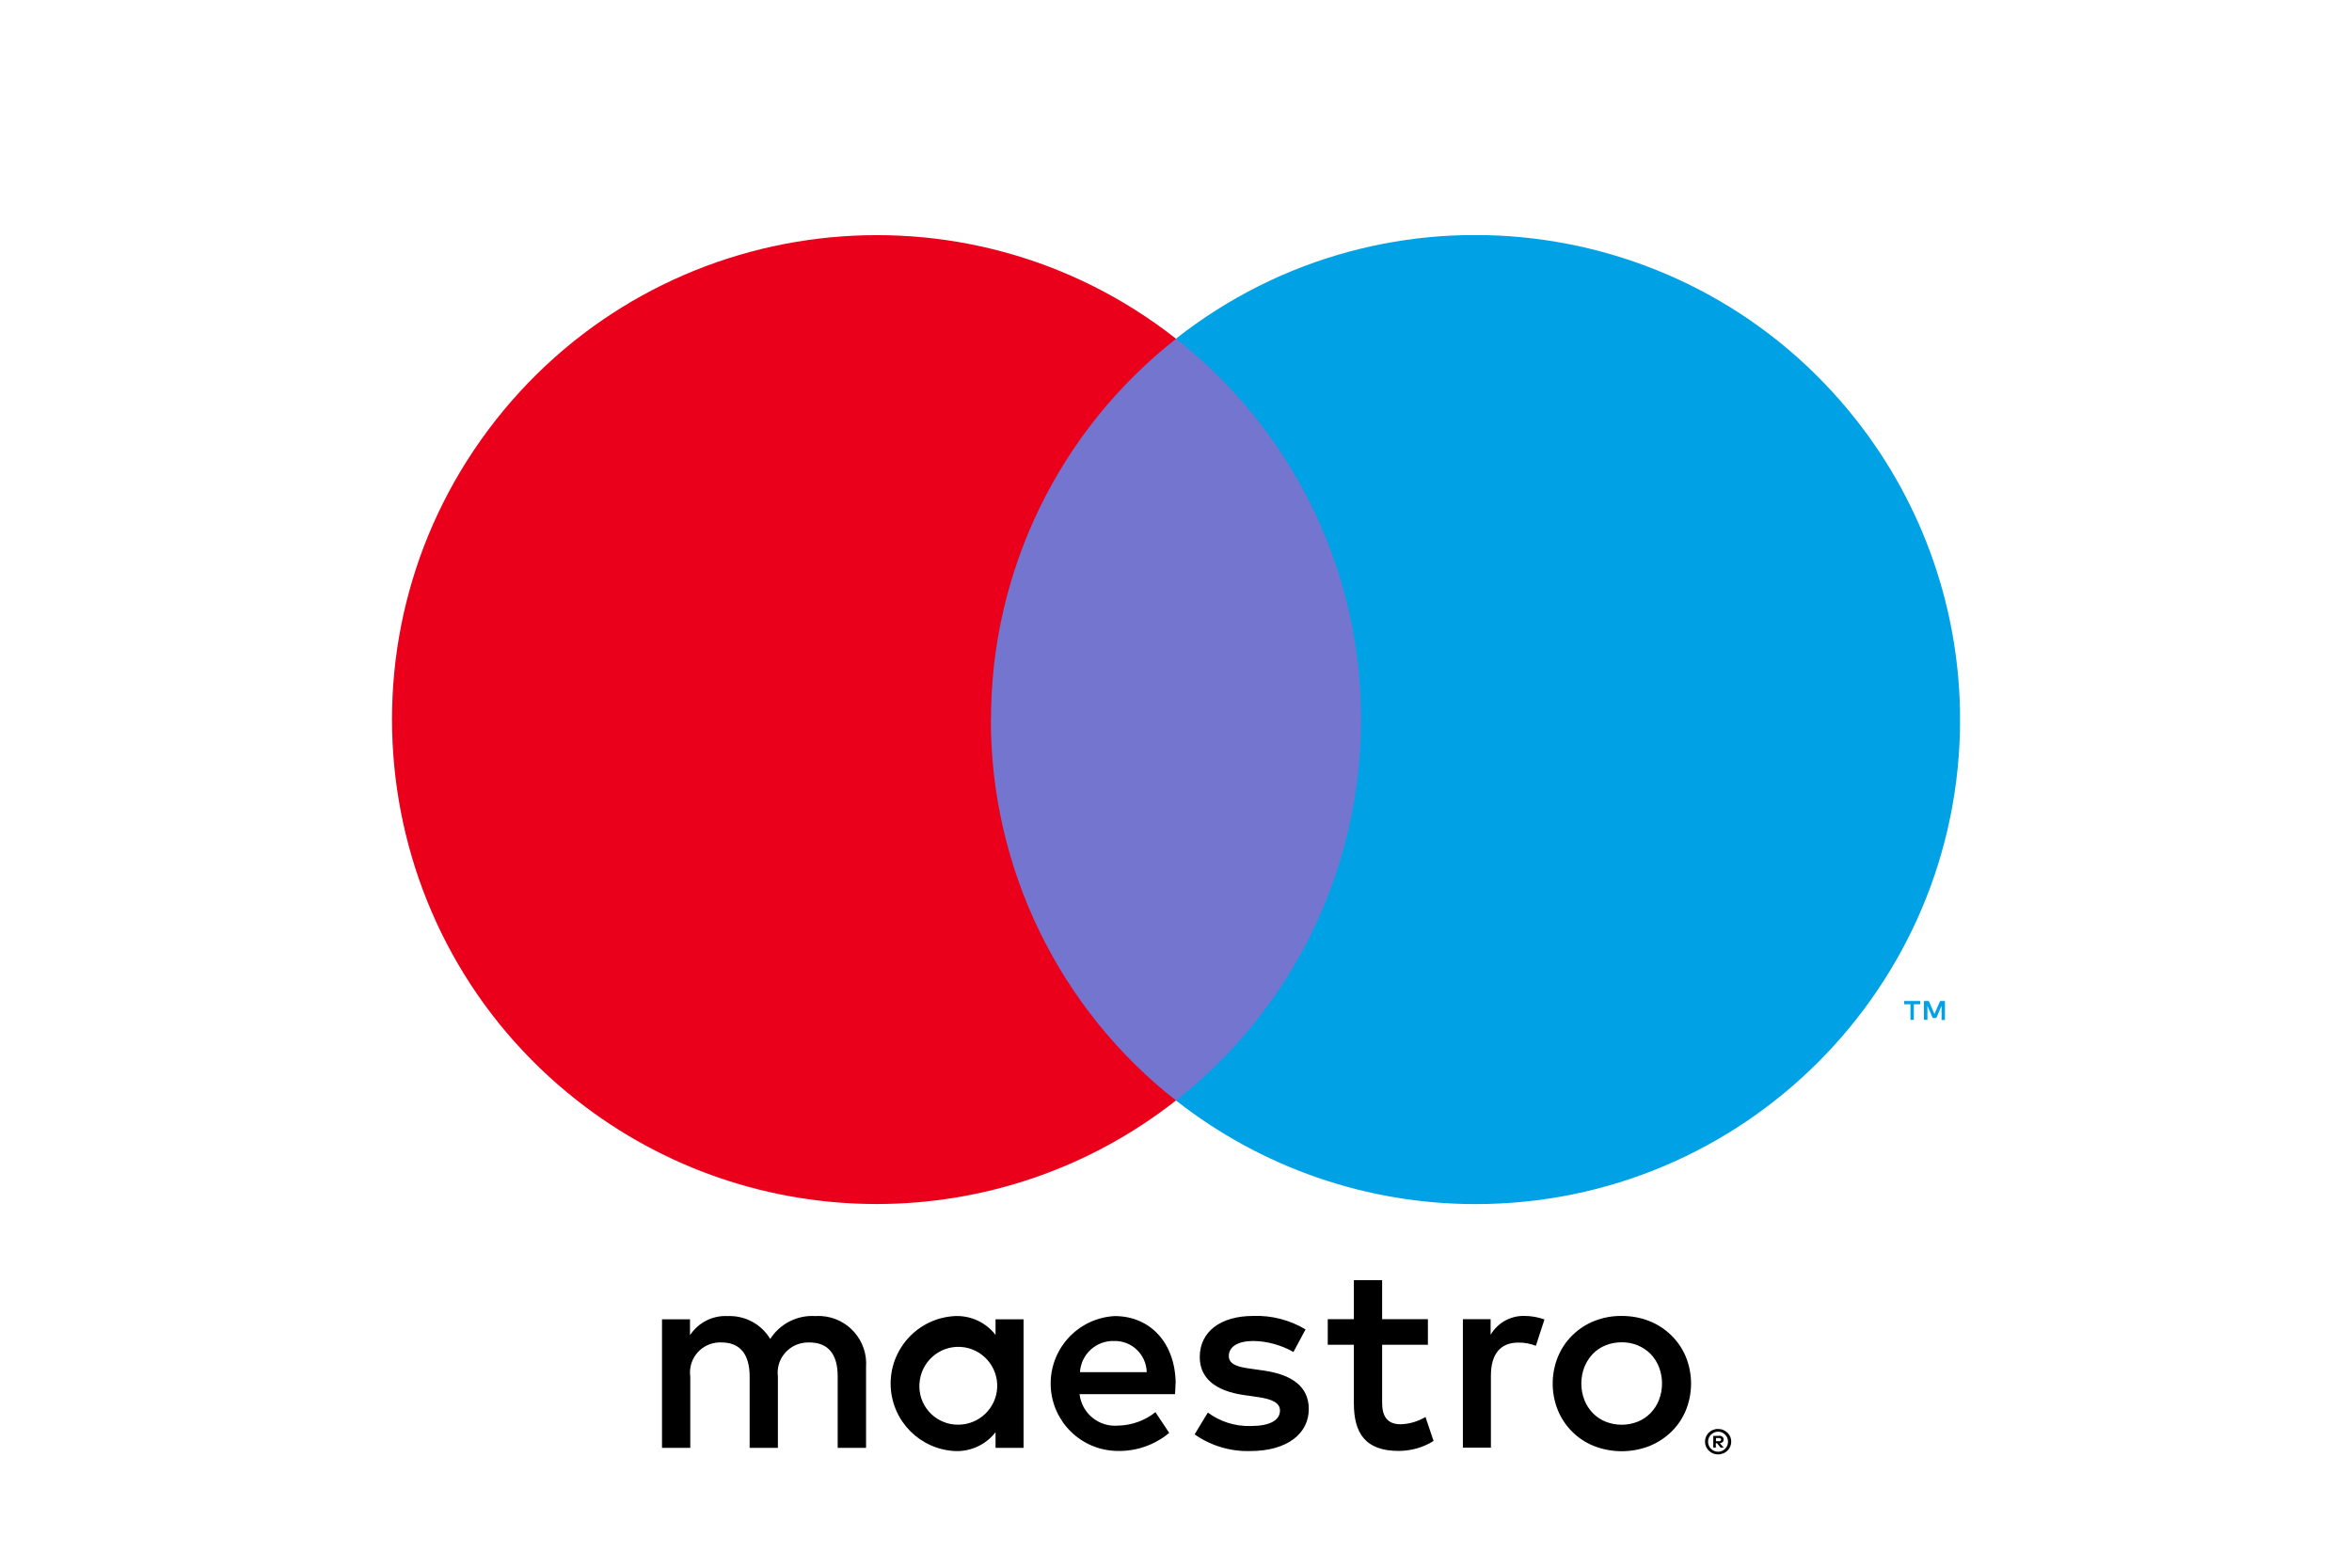
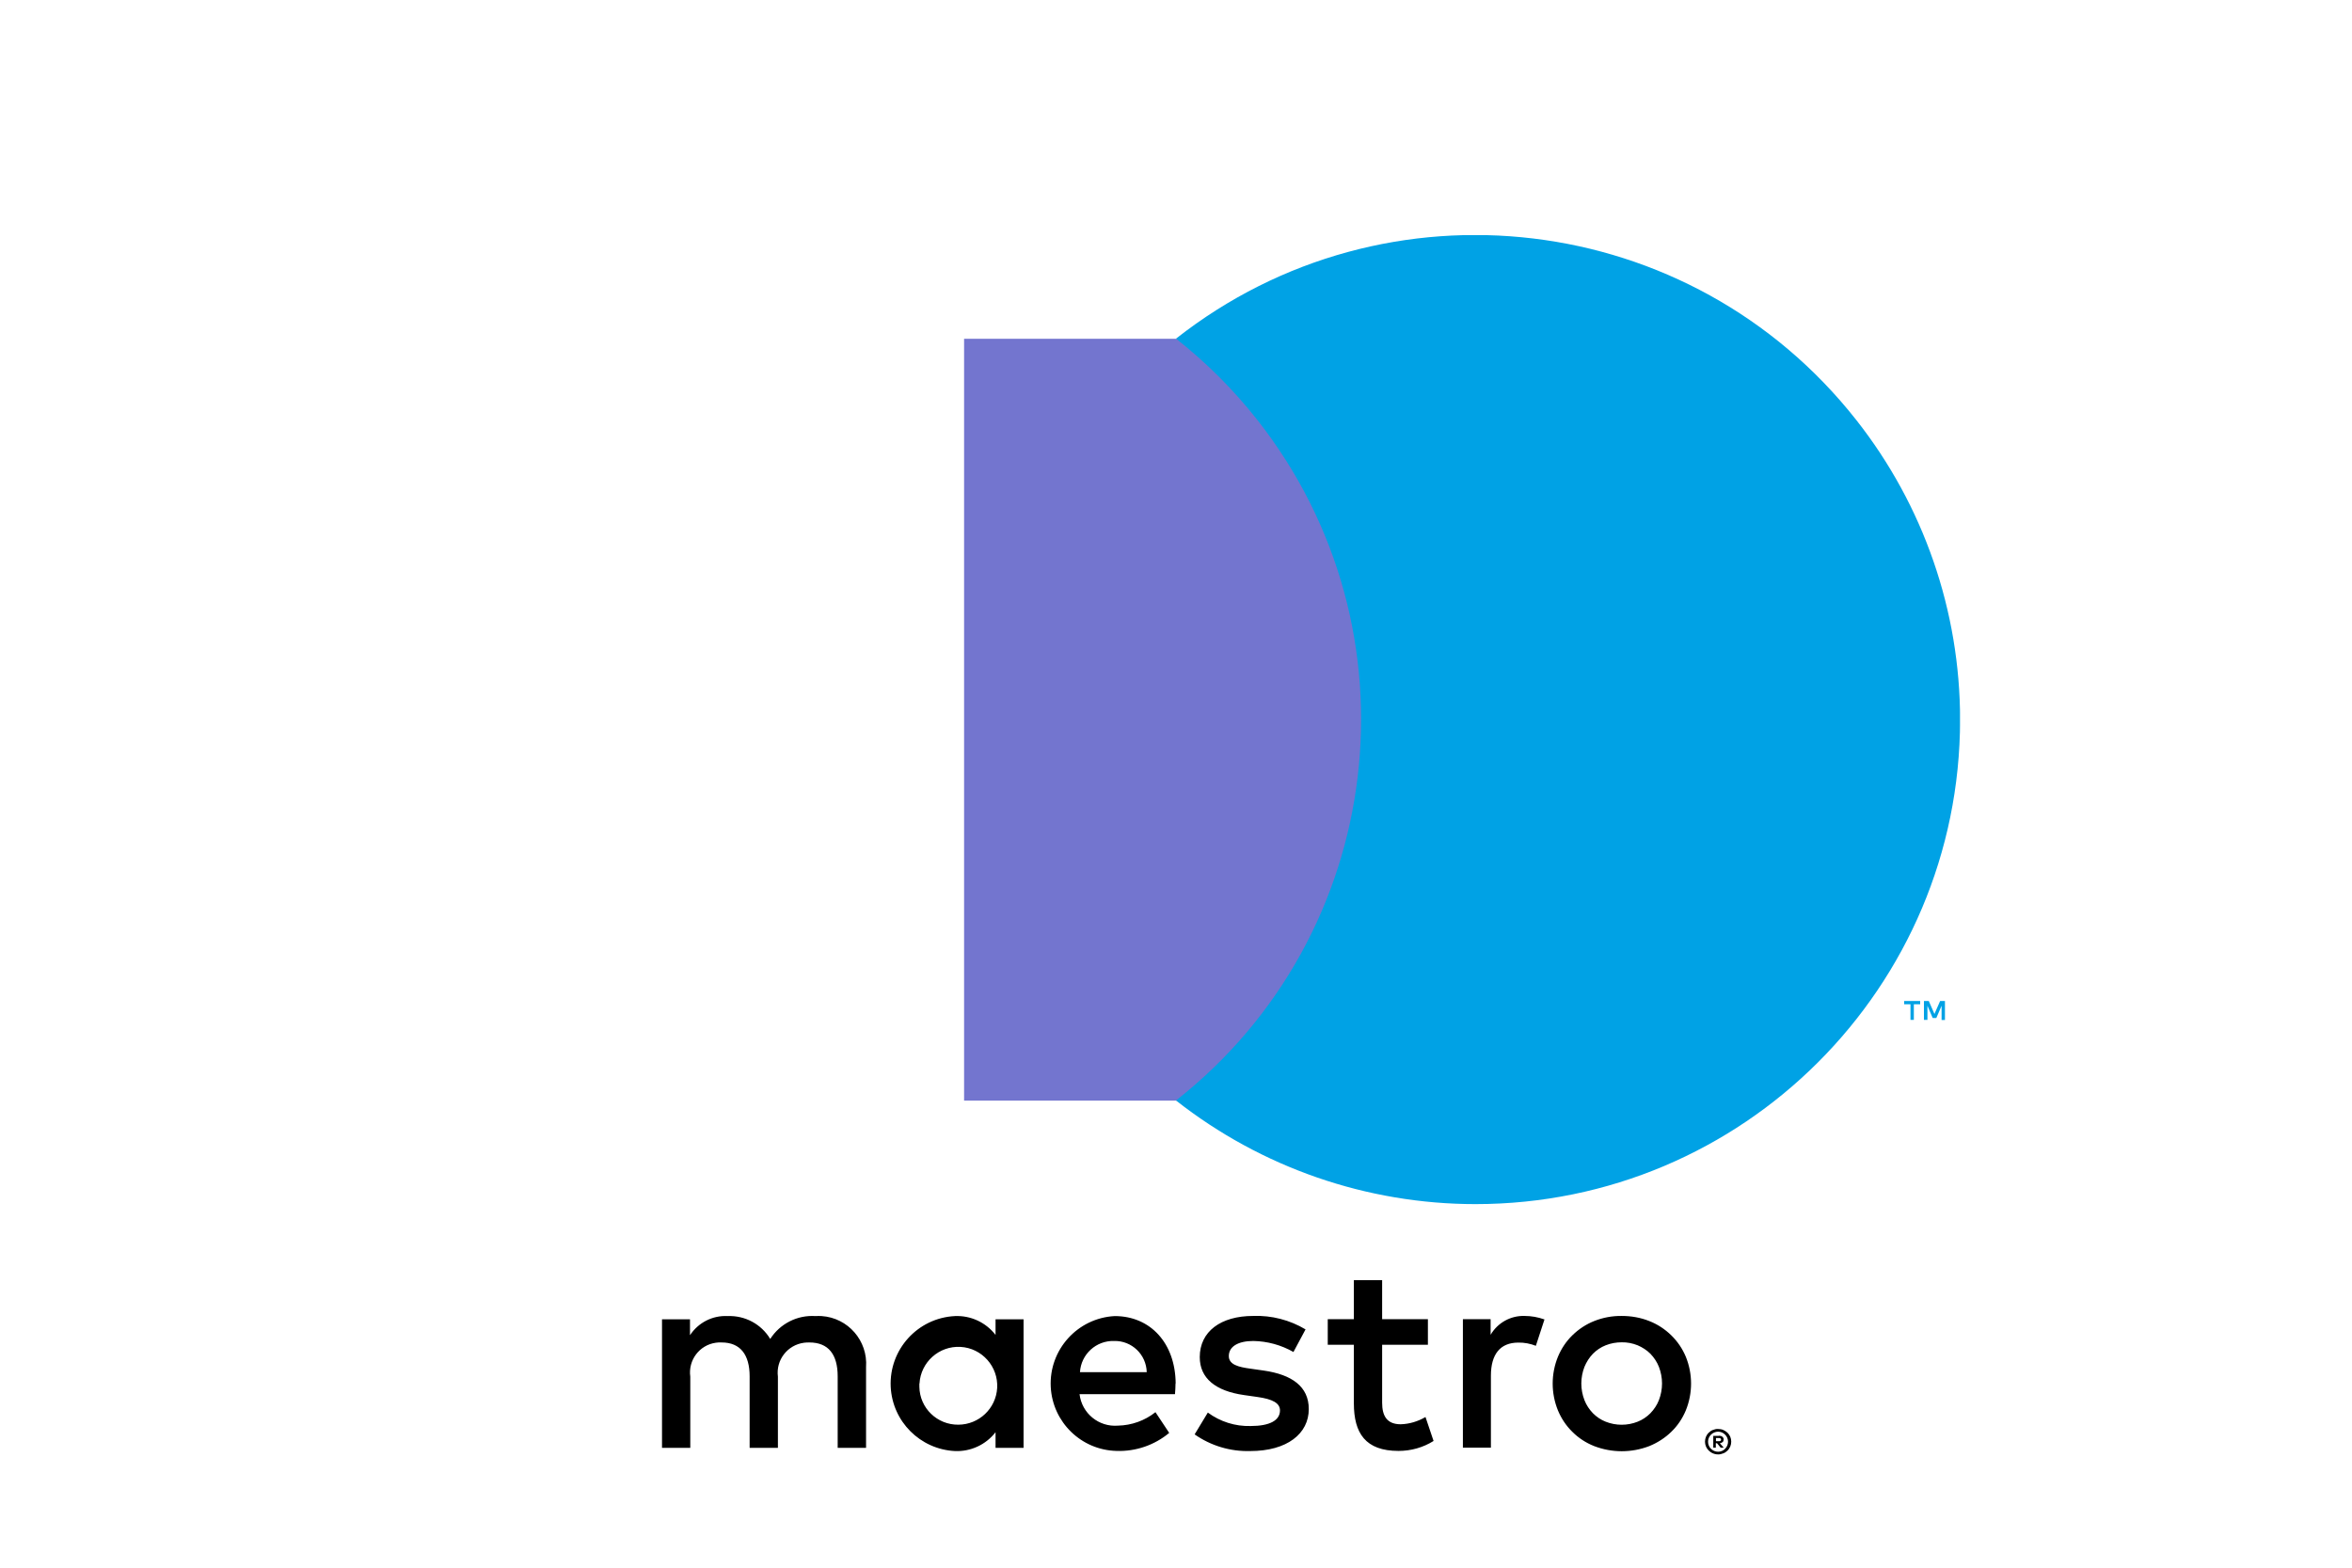
<svg xmlns="http://www.w3.org/2000/svg" width="90" height="60" viewBox="0 0 90 60" fill="none">
  <g clip-path="url(#clip0_1792_3288)">
    <path d="M33.14 55.407V52.322C33.212 51.313 32.45 50.437 31.441 50.37C31.363 50.365 31.286 50.365 31.204 50.37C30.514 50.324 29.849 50.658 29.473 51.246C29.133 50.679 28.51 50.344 27.846 50.37C27.269 50.339 26.723 50.617 26.403 51.102V50.494H25.332V55.413H26.414V52.688C26.326 52.059 26.764 51.477 27.392 51.39C27.464 51.38 27.542 51.374 27.614 51.38C28.325 51.38 28.685 51.843 28.685 52.678V55.413H29.767V52.688C29.684 52.054 30.132 51.472 30.771 51.39C30.838 51.38 30.905 51.38 30.972 51.38C31.703 51.38 32.054 51.843 32.054 52.678V55.413H33.135L33.14 55.407ZM39.167 52.951V50.494H38.095V51.091C37.724 50.612 37.148 50.344 36.54 50.37C35.113 50.442 34.016 51.653 34.083 53.079C34.15 54.408 35.211 55.469 36.54 55.536C37.142 55.562 37.724 55.294 38.095 54.815V55.413H39.167V52.956V52.951ZM35.185 52.951C35.232 52.132 35.937 51.503 36.756 51.55C37.575 51.596 38.203 52.302 38.157 53.121C38.111 53.909 37.462 54.522 36.674 54.527C35.86 54.537 35.19 53.888 35.18 53.074C35.18 53.033 35.18 52.997 35.18 52.956L35.185 52.951ZM62.056 50.365C62.417 50.365 62.777 50.427 63.112 50.561C63.426 50.684 63.71 50.87 63.952 51.107C64.189 51.338 64.379 51.617 64.508 51.926C64.776 52.585 64.776 53.321 64.508 53.981C64.379 54.29 64.194 54.568 63.952 54.8C63.71 55.037 63.426 55.217 63.112 55.346C62.432 55.608 61.68 55.608 61 55.346C60.686 55.222 60.403 55.037 60.166 54.8C59.929 54.568 59.744 54.29 59.615 53.981C59.347 53.321 59.347 52.585 59.615 51.926C59.744 51.617 59.929 51.338 60.166 51.107C60.408 50.87 60.691 50.684 61 50.561C61.335 50.427 61.696 50.36 62.056 50.365ZM62.056 51.374C61.845 51.374 61.639 51.41 61.443 51.488C61.258 51.56 61.093 51.673 60.954 51.812C60.815 51.956 60.707 52.127 60.63 52.312C60.47 52.724 60.47 53.177 60.63 53.589C60.702 53.775 60.815 53.945 60.954 54.089C61.093 54.228 61.258 54.341 61.443 54.413C61.835 54.568 62.273 54.568 62.664 54.413C62.849 54.341 63.014 54.228 63.153 54.089C63.292 53.945 63.406 53.775 63.478 53.589C63.638 53.177 63.638 52.724 63.478 52.312C63.406 52.127 63.292 51.956 63.153 51.812C63.014 51.673 62.844 51.565 62.664 51.488C62.468 51.41 62.262 51.369 62.051 51.374H62.056ZM44.987 52.951C44.977 51.416 44.029 50.37 42.654 50.37C41.227 50.447 40.135 51.663 40.207 53.084C40.279 54.434 41.376 55.5 42.726 55.531C43.457 55.557 44.178 55.31 44.74 54.841L44.214 54.048C43.807 54.372 43.303 54.552 42.782 54.563C42.046 54.624 41.397 54.094 41.309 53.358H44.961C44.971 53.224 44.982 53.09 44.982 52.945L44.987 52.951ZM41.325 52.518C41.366 51.833 41.943 51.302 42.633 51.323C43.308 51.307 43.864 51.843 43.88 52.518H41.33H41.325ZM49.494 51.745C49.025 51.477 48.5 51.333 47.959 51.323C47.372 51.323 47.021 51.539 47.021 51.9C47.021 52.23 47.392 52.322 47.856 52.384L48.361 52.456C49.432 52.611 50.081 53.064 50.081 53.929C50.081 54.867 49.257 55.536 47.84 55.536C47.078 55.557 46.336 55.335 45.713 54.898L46.218 54.063C46.692 54.413 47.264 54.594 47.856 54.578C48.587 54.578 48.979 54.362 48.979 53.981C48.979 53.703 48.701 53.548 48.113 53.466L47.609 53.394C46.506 53.239 45.909 52.745 45.909 51.941C45.909 50.962 46.712 50.365 47.954 50.365C48.659 50.339 49.355 50.52 49.957 50.88L49.494 51.745V51.745ZM54.634 51.467H52.888V53.687C52.888 54.182 53.063 54.511 53.599 54.511C53.934 54.501 54.258 54.403 54.547 54.233L54.856 55.15C54.454 55.402 53.99 55.531 53.516 55.531C52.249 55.531 51.806 54.851 51.806 53.708V51.467H50.807V50.489H51.806V48.995H52.888V50.489H54.639V51.467H54.634ZM58.337 50.365C58.595 50.365 58.852 50.411 59.1 50.499L58.77 51.508C58.559 51.426 58.332 51.38 58.1 51.385C57.4 51.385 57.05 51.838 57.05 52.652V55.407H55.978V50.489H57.039V51.086C57.307 50.628 57.802 50.349 58.337 50.365V50.365ZM65.744 54.691C65.811 54.691 65.878 54.702 65.94 54.728C65.996 54.753 66.053 54.789 66.1 54.831C66.146 54.877 66.182 54.928 66.208 54.985C66.259 55.109 66.259 55.243 66.208 55.366C66.182 55.423 66.146 55.48 66.1 55.521C66.053 55.567 66.002 55.603 65.94 55.624C65.878 55.65 65.811 55.665 65.744 55.665C65.543 55.665 65.363 55.547 65.281 55.366C65.229 55.243 65.229 55.109 65.281 54.985C65.306 54.928 65.342 54.872 65.389 54.831C65.435 54.784 65.487 54.748 65.548 54.728C65.61 54.702 65.677 54.686 65.744 54.691V54.691ZM65.744 55.562C65.796 55.562 65.847 55.552 65.894 55.531C65.94 55.511 65.981 55.485 66.012 55.449C66.161 55.299 66.161 55.057 66.012 54.908C65.976 54.872 65.935 54.846 65.894 54.825C65.847 54.805 65.796 54.794 65.744 54.794C65.693 54.794 65.641 54.805 65.595 54.825C65.548 54.846 65.507 54.872 65.471 54.908C65.322 55.057 65.322 55.299 65.471 55.449C65.543 55.521 65.641 55.562 65.744 55.562ZM65.775 54.949C65.821 54.949 65.873 54.959 65.909 54.99C65.94 55.016 65.96 55.057 65.955 55.098C65.955 55.135 65.945 55.165 65.919 55.191C65.888 55.217 65.852 55.232 65.811 55.237L65.96 55.407H65.842L65.703 55.237H65.656V55.407H65.559V54.954H65.77L65.775 54.949ZM65.662 55.037V55.16H65.775C65.775 55.16 65.816 55.16 65.837 55.145C65.852 55.135 65.862 55.119 65.857 55.098C65.857 55.083 65.852 55.062 65.837 55.052C65.816 55.042 65.796 55.037 65.775 55.037H65.662V55.037Z" fill="black" />
    <path d="M53.115 12.966H36.891V42.124H53.115V12.966Z" fill="#7375CF" />
-     <path d="M37.921 27.543C37.916 21.851 40.528 16.479 45.003 12.966C36.953 6.636 25.297 8.032 18.967 16.082C12.637 24.133 14.033 35.794 22.083 42.119C28.81 47.403 38.277 47.403 44.998 42.119C40.522 38.606 37.911 33.229 37.916 27.543H37.921Z" fill="#EB001B" />
    <path d="M73.234 39.034V38.436H73.476V38.312H72.863V38.436H73.105V39.034H73.239H73.234ZM74.424 39.034V38.312H74.239L74.022 38.807L73.806 38.312H73.62V39.034H73.754V38.493L73.955 38.962H74.094L74.295 38.493V39.039H74.429L74.424 39.034Z" fill="#00A2E5" />
    <path d="M75.003 27.542C75.003 37.782 66.7 46.085 56.46 46.085C52.304 46.085 48.271 44.689 45 42.119C53.05 35.789 54.446 24.128 48.116 16.077C47.205 14.918 46.159 13.873 45 12.961C53.05 6.631 64.706 8.027 71.037 16.082C73.607 19.348 75.003 23.386 75.003 27.542V27.542Z" fill="#00A2E5" />
  </g>
  <defs>
    <clipPath id="clip0_1792_3288">
      <rect width="60" height="46.67" fill="white" transform="translate(15 9)" />
    </clipPath>
  </defs>
</svg>